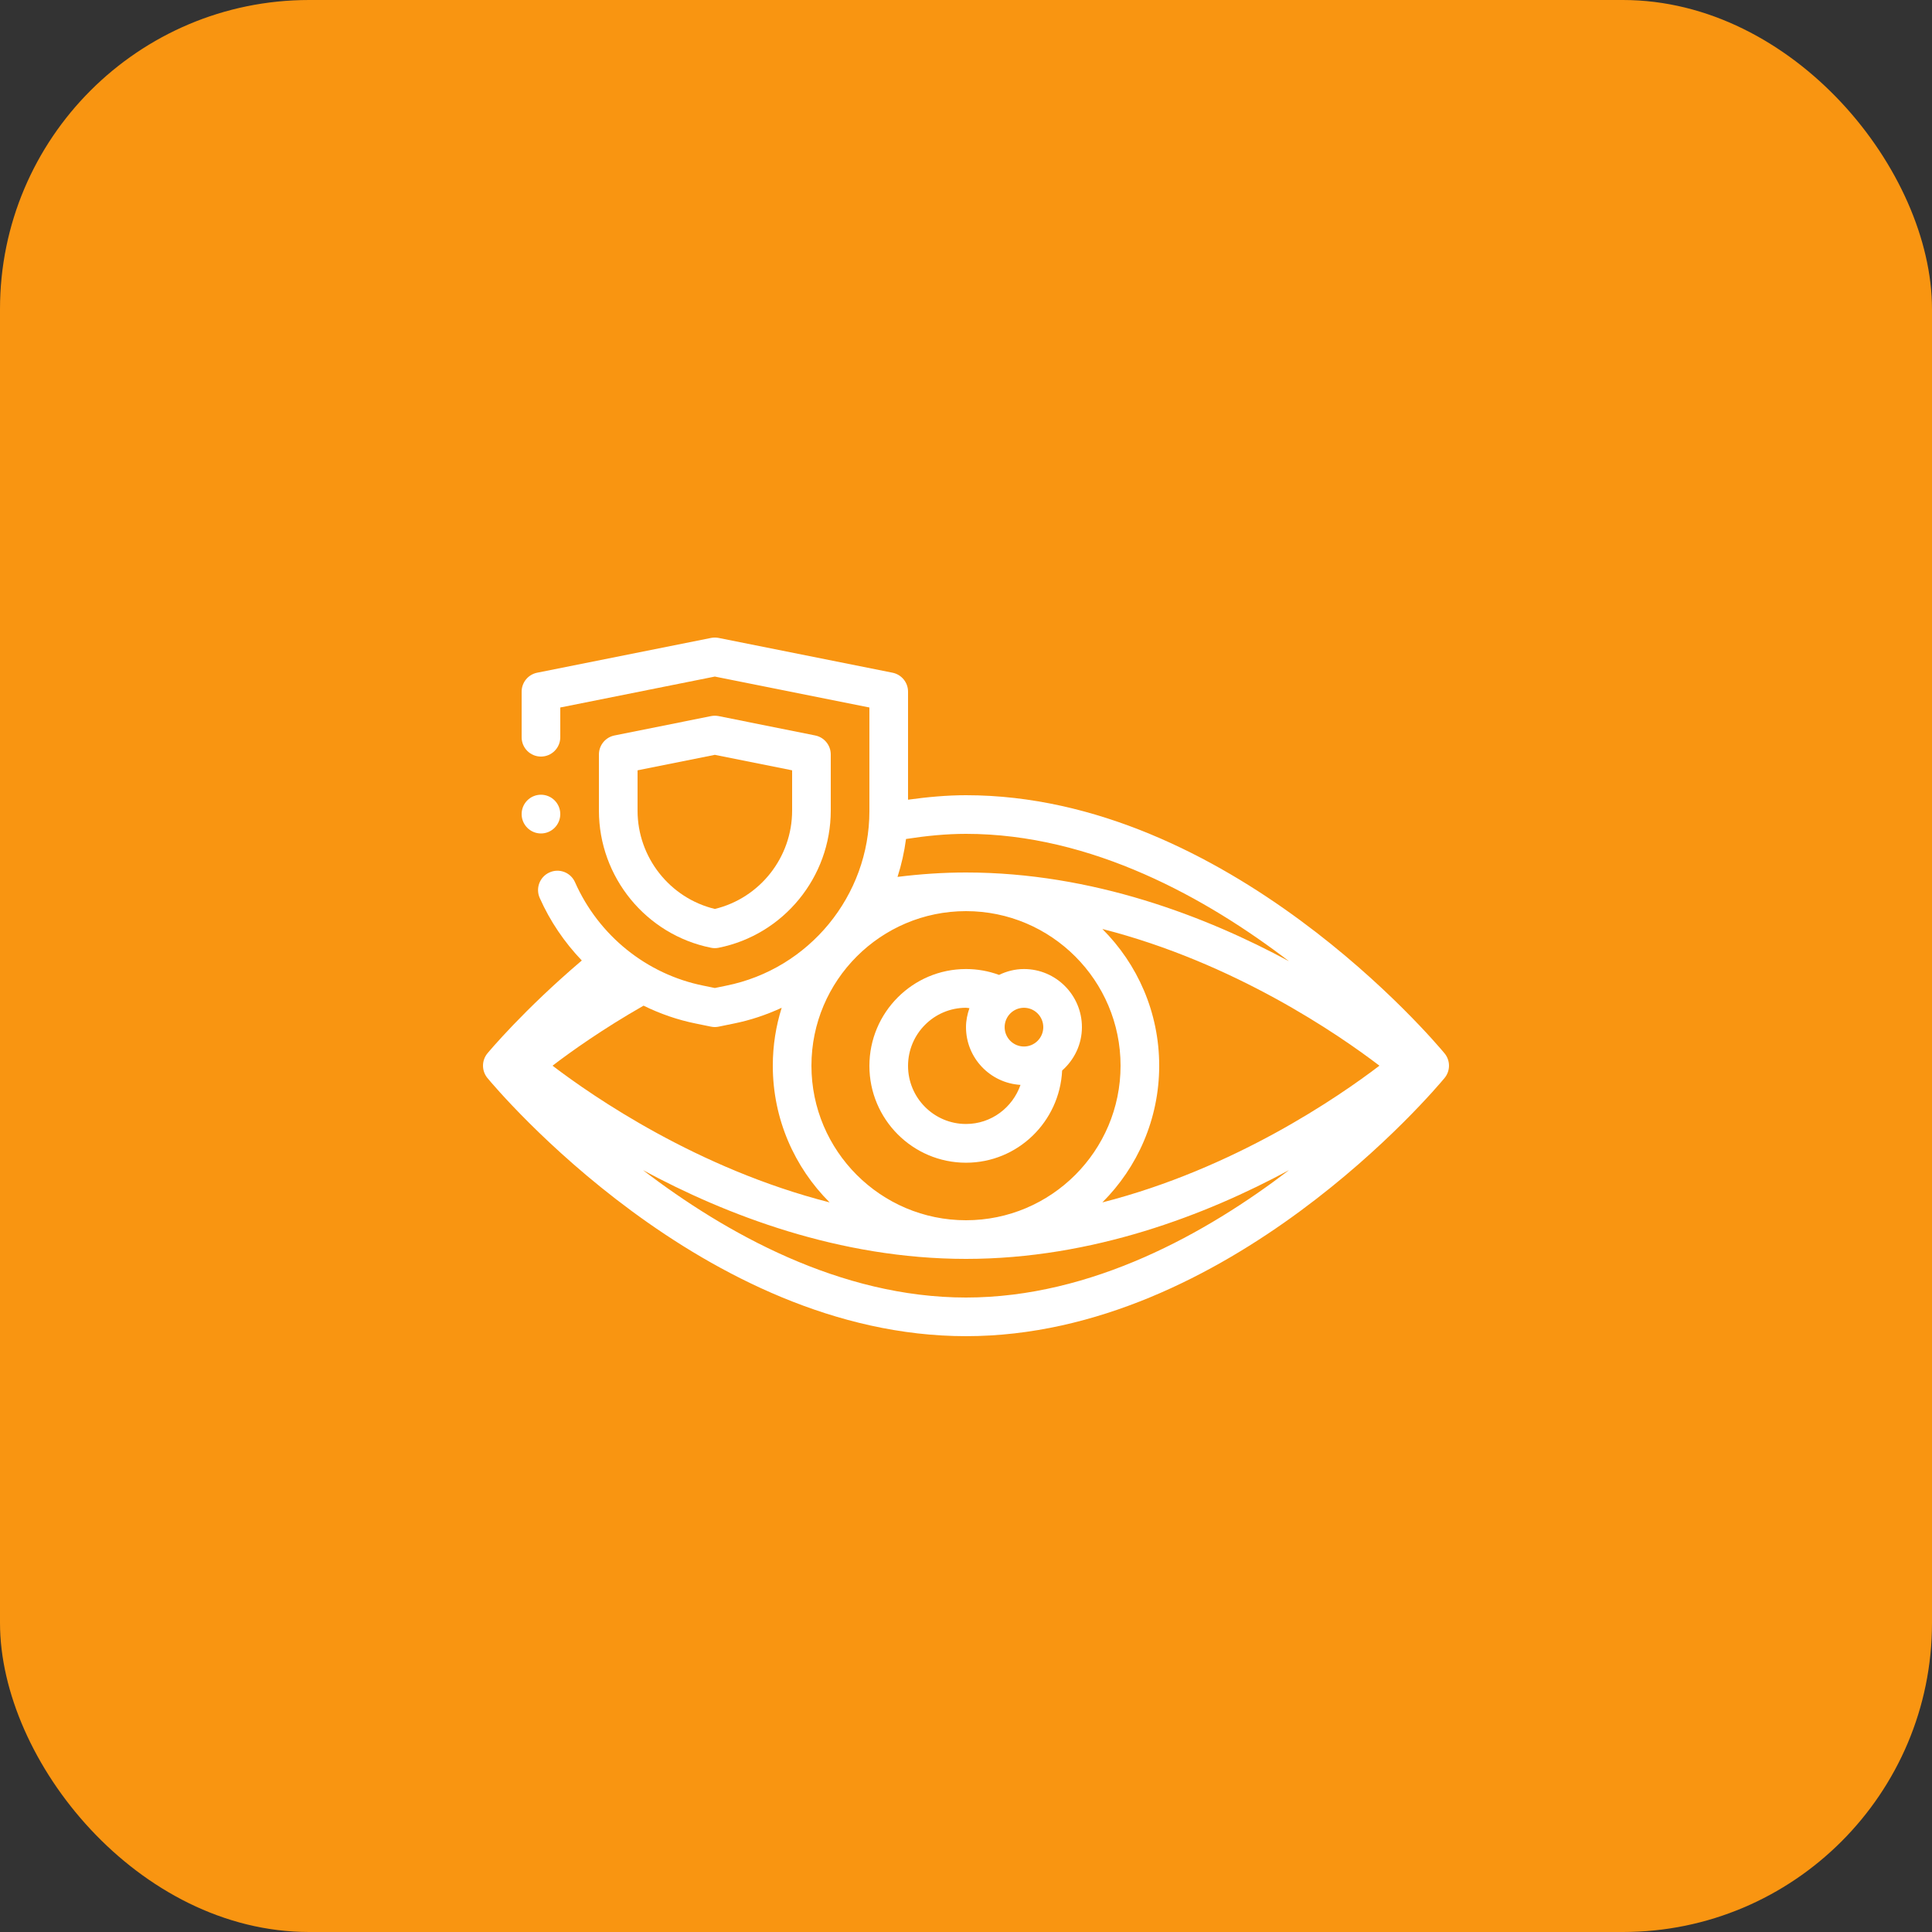
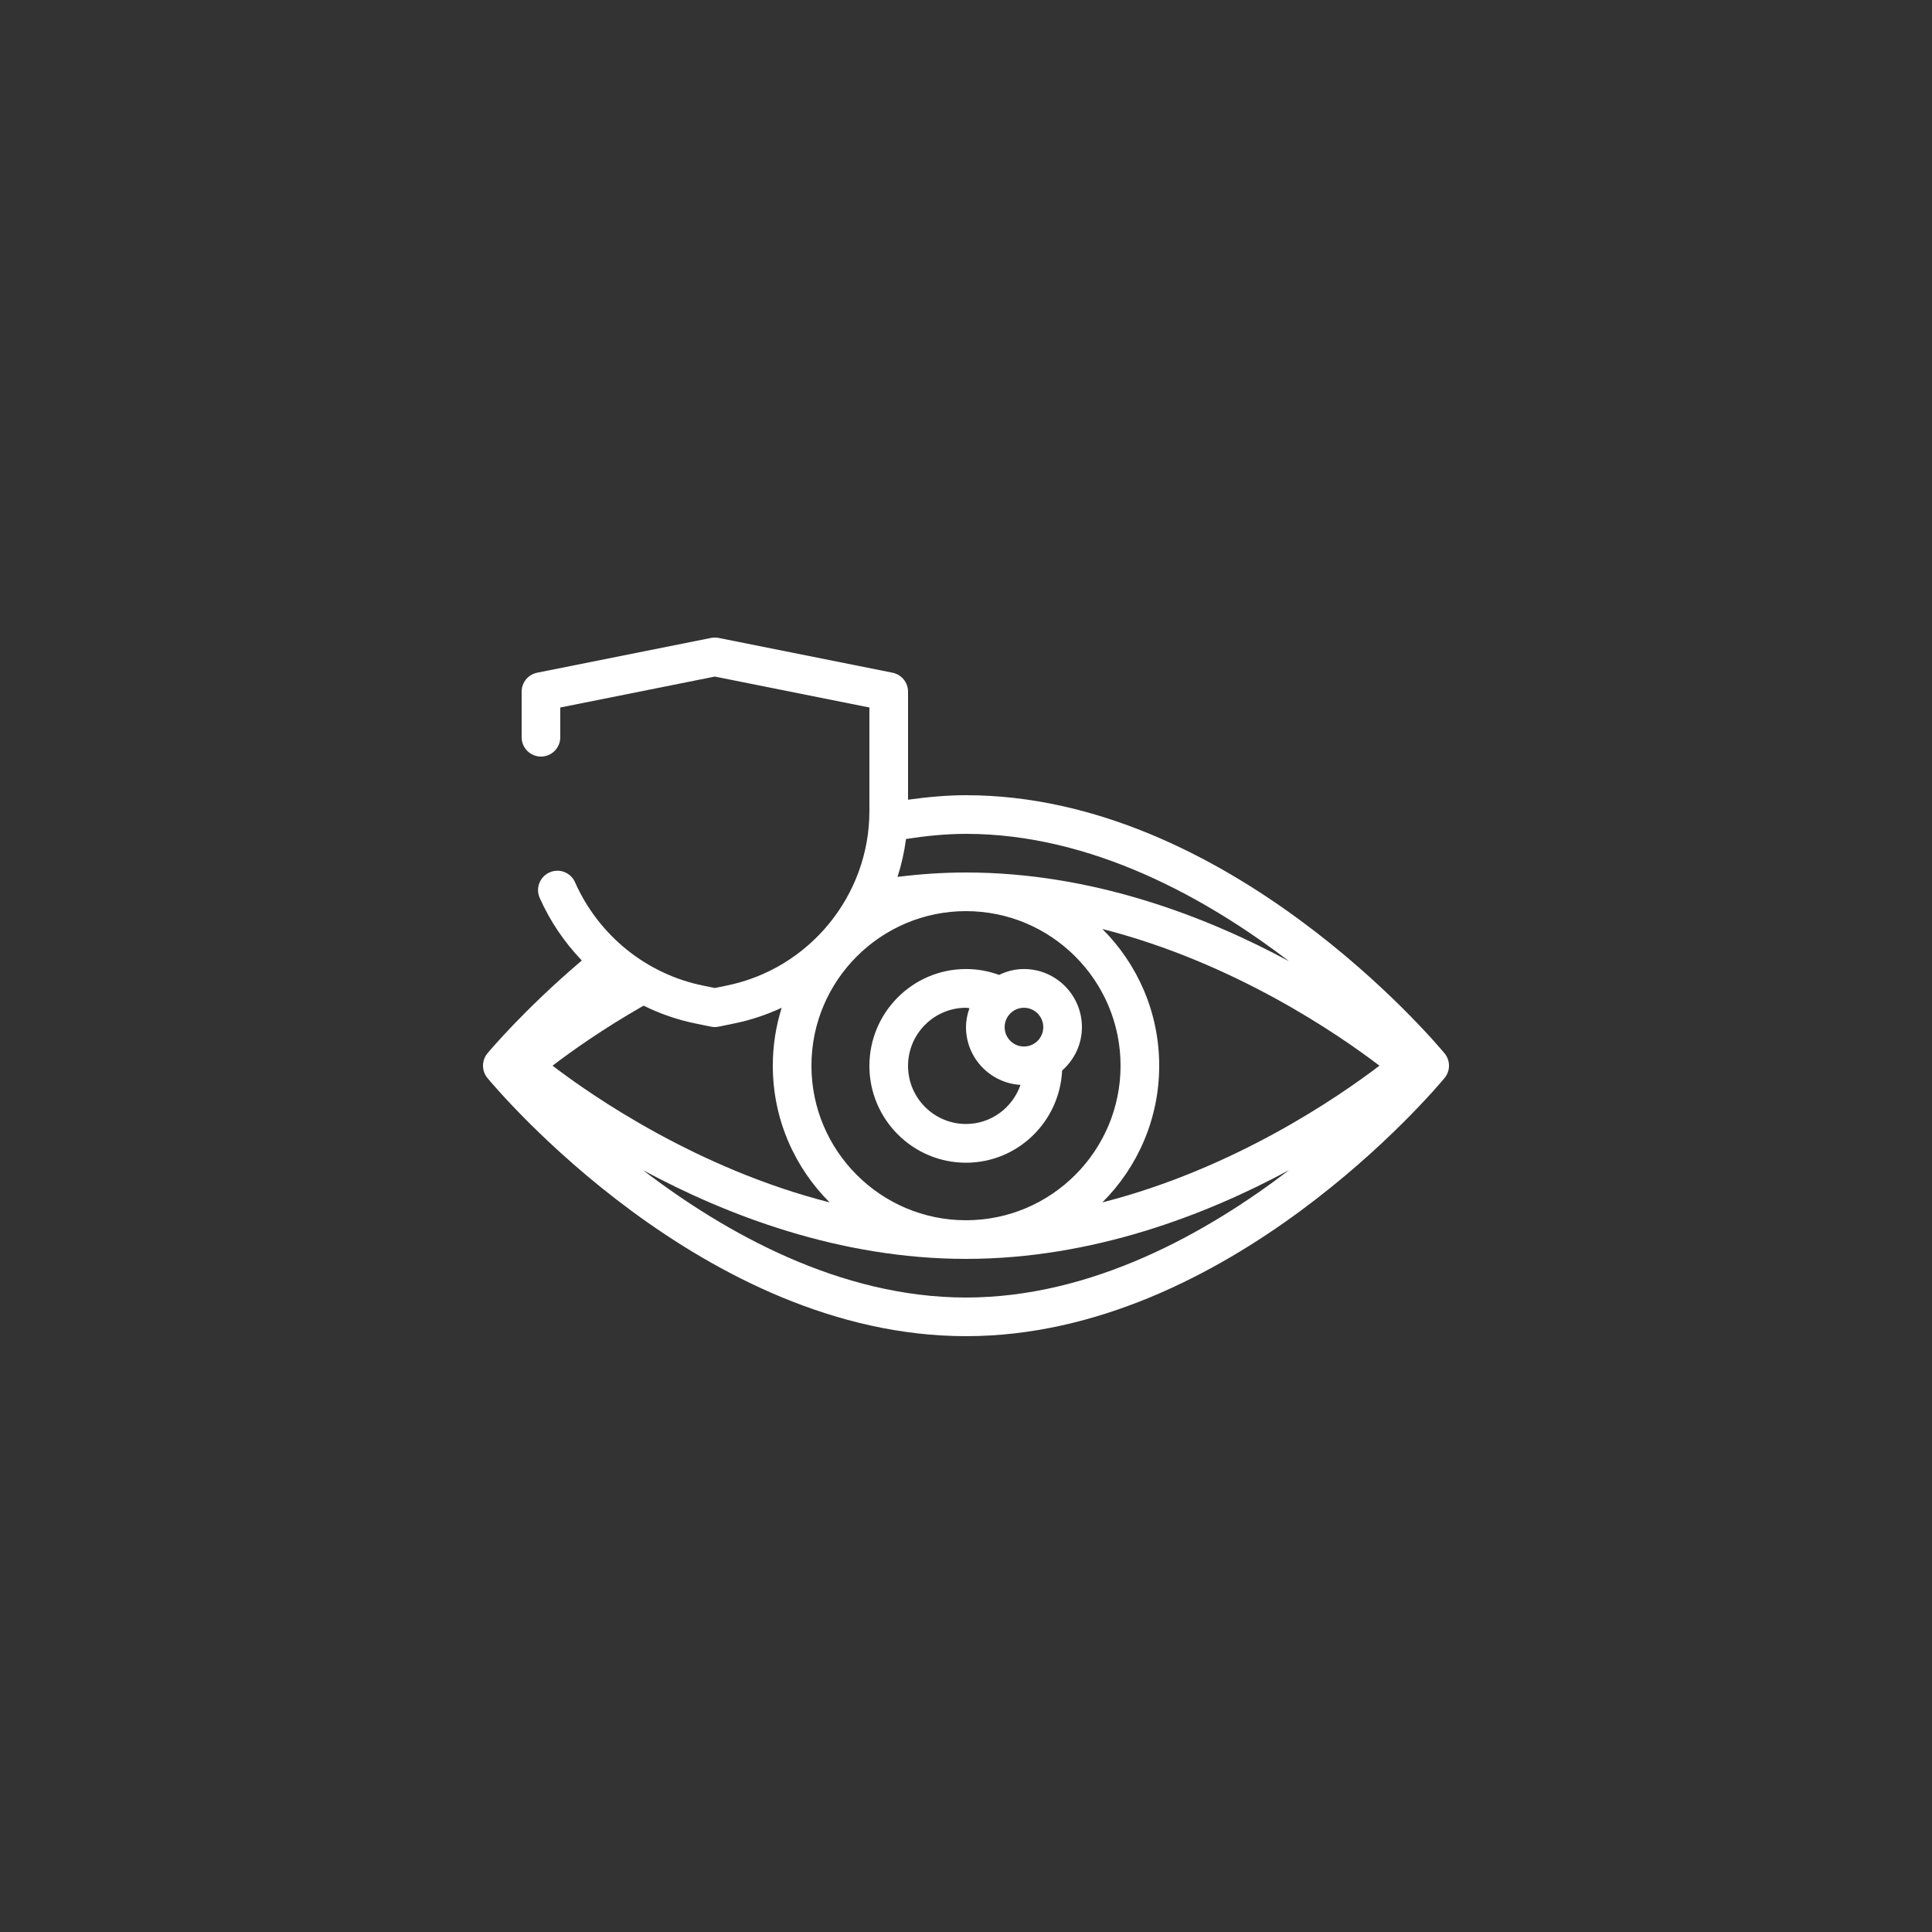
<svg xmlns="http://www.w3.org/2000/svg" width="100" height="100" viewBox="0 0 100 100" fill="none">
  <rect x="0" y="0" width="100" height="100" fill="#333333" stroke="none" />
-   <rect width="100" height="100" rx="16" fill="#F99511" />
  <path d="M74.77 54.522C74.319 53.977 63.564 41.16 50 41.16C49.01 41.16 48.005 41.254 47 41.392V35.799C47 35.323 46.663 34.913 46.196 34.819L37.196 33.019C37.067 32.994 36.932 32.994 36.803 33.019L27.803 34.819C27.337 34.913 27 35.323 27 35.799V38.16C27 38.712 27.447 39.16 28 39.16C28.552 39.16 29 38.712 29 38.16V36.619L37 35.019L45 36.619V41.98C45 46.36 41.881 50.161 37.579 51.02L37 51.139L36.416 51.019C33.475 50.431 30.989 48.429 29.763 45.664C29.54 45.16 28.95 44.928 28.444 45.156C27.939 45.379 27.712 45.97 27.935 46.475C28.474 47.691 29.22 48.78 30.114 49.715C27.102 52.277 25.311 54.424 25.229 54.522C24.924 54.892 24.924 55.427 25.229 55.797C25.68 56.342 36.435 69.16 50 69.16C63.564 69.16 74.319 56.342 74.77 55.797C75.076 55.427 75.076 54.892 74.77 54.522ZM42 55.16C42 50.748 45.589 47.16 50 47.16C54.411 47.16 58 50.748 58 55.16C58 59.571 54.411 63.16 50 63.16C45.589 63.16 42 59.571 42 55.16ZM60 55.16C60 52.398 58.874 49.895 57.058 48.084C63.889 49.824 69.301 53.558 71.399 55.16C69.301 56.761 63.889 60.496 57.058 62.236C58.874 60.424 60 57.921 60 55.16ZM66.72 49.754C62.458 47.451 56.57 45.16 50 45.16C48.817 45.16 47.632 45.241 46.456 45.388C46.659 44.755 46.807 44.099 46.895 43.426C47.936 43.264 48.978 43.16 50 43.16C56.523 43.16 62.47 46.505 66.72 49.754ZM36.799 53.139C36.865 53.153 36.932 53.16 37 53.16C37.067 53.16 37.135 53.153 37.201 53.139L37.975 52.98C38.849 52.806 39.678 52.523 40.46 52.162C40.162 53.109 40 54.116 40 55.16C40 57.921 41.125 60.424 42.941 62.236C36.111 60.496 30.698 56.761 28.599 55.16C29.551 54.432 31.188 53.265 33.31 52.053C34.163 52.471 35.069 52.789 36.018 52.979L36.799 53.139ZM33.279 60.565C37.541 62.868 43.429 65.16 50 65.16C56.57 65.16 62.458 62.868 66.72 60.566C62.47 63.814 56.523 67.16 50 67.16C43.476 67.16 37.529 63.814 33.279 60.565Z" fill="white" />
  <path d="M56 53.165C56 51.506 54.654 50.157 53 50.157C52.536 50.157 52.102 50.272 51.71 50.461C51.163 50.26 50.59 50.157 50 50.157C47.243 50.157 45 52.406 45 55.17C45 57.934 47.243 60.182 50 60.182C52.675 60.182 54.848 58.06 54.976 55.41C55.599 54.859 56 54.062 56 53.165ZM54 53.165C54 53.718 53.552 54.167 53 54.167C52.448 54.167 52 53.718 52 53.165C52 52.612 52.448 52.162 53 52.162C53.552 52.162 54 52.612 54 53.165ZM50 58.177C48.346 58.177 47 56.828 47 55.17C47 53.511 48.346 52.162 50 52.162C50.061 52.162 50.118 52.179 50.178 52.183C50.07 52.492 50 52.819 50 53.165C50 54.762 51.252 56.059 52.821 56.154C52.412 57.328 51.309 58.177 50 58.177Z" fill="white" />
-   <path d="M36.804 49.056C36.869 49.069 36.935 49.076 37 49.076C37.065 49.076 37.131 49.069 37.196 49.056C40.559 48.383 43 45.398 43 41.959V39.051C43 38.573 42.663 38.162 42.196 38.068L37.196 37.065C37.067 37.04 36.933 37.04 36.804 37.065L31.804 38.068C31.337 38.162 31 38.573 31 39.051V41.959C31 45.398 33.441 48.383 36.804 49.056ZM33 39.872L37 39.07L41 39.872V41.959C41 44.377 39.329 46.486 37 47.047C34.671 46.486 33 44.377 33 41.959V39.872Z" fill="white" />
-   <path d="M28 43.14C28.552 43.14 29 42.691 29 42.137C29 41.584 28.552 41.135 28 41.135C27.448 41.135 27 41.584 27 42.137C27 42.691 27.448 43.14 28 43.14Z" fill="white" />
</svg>